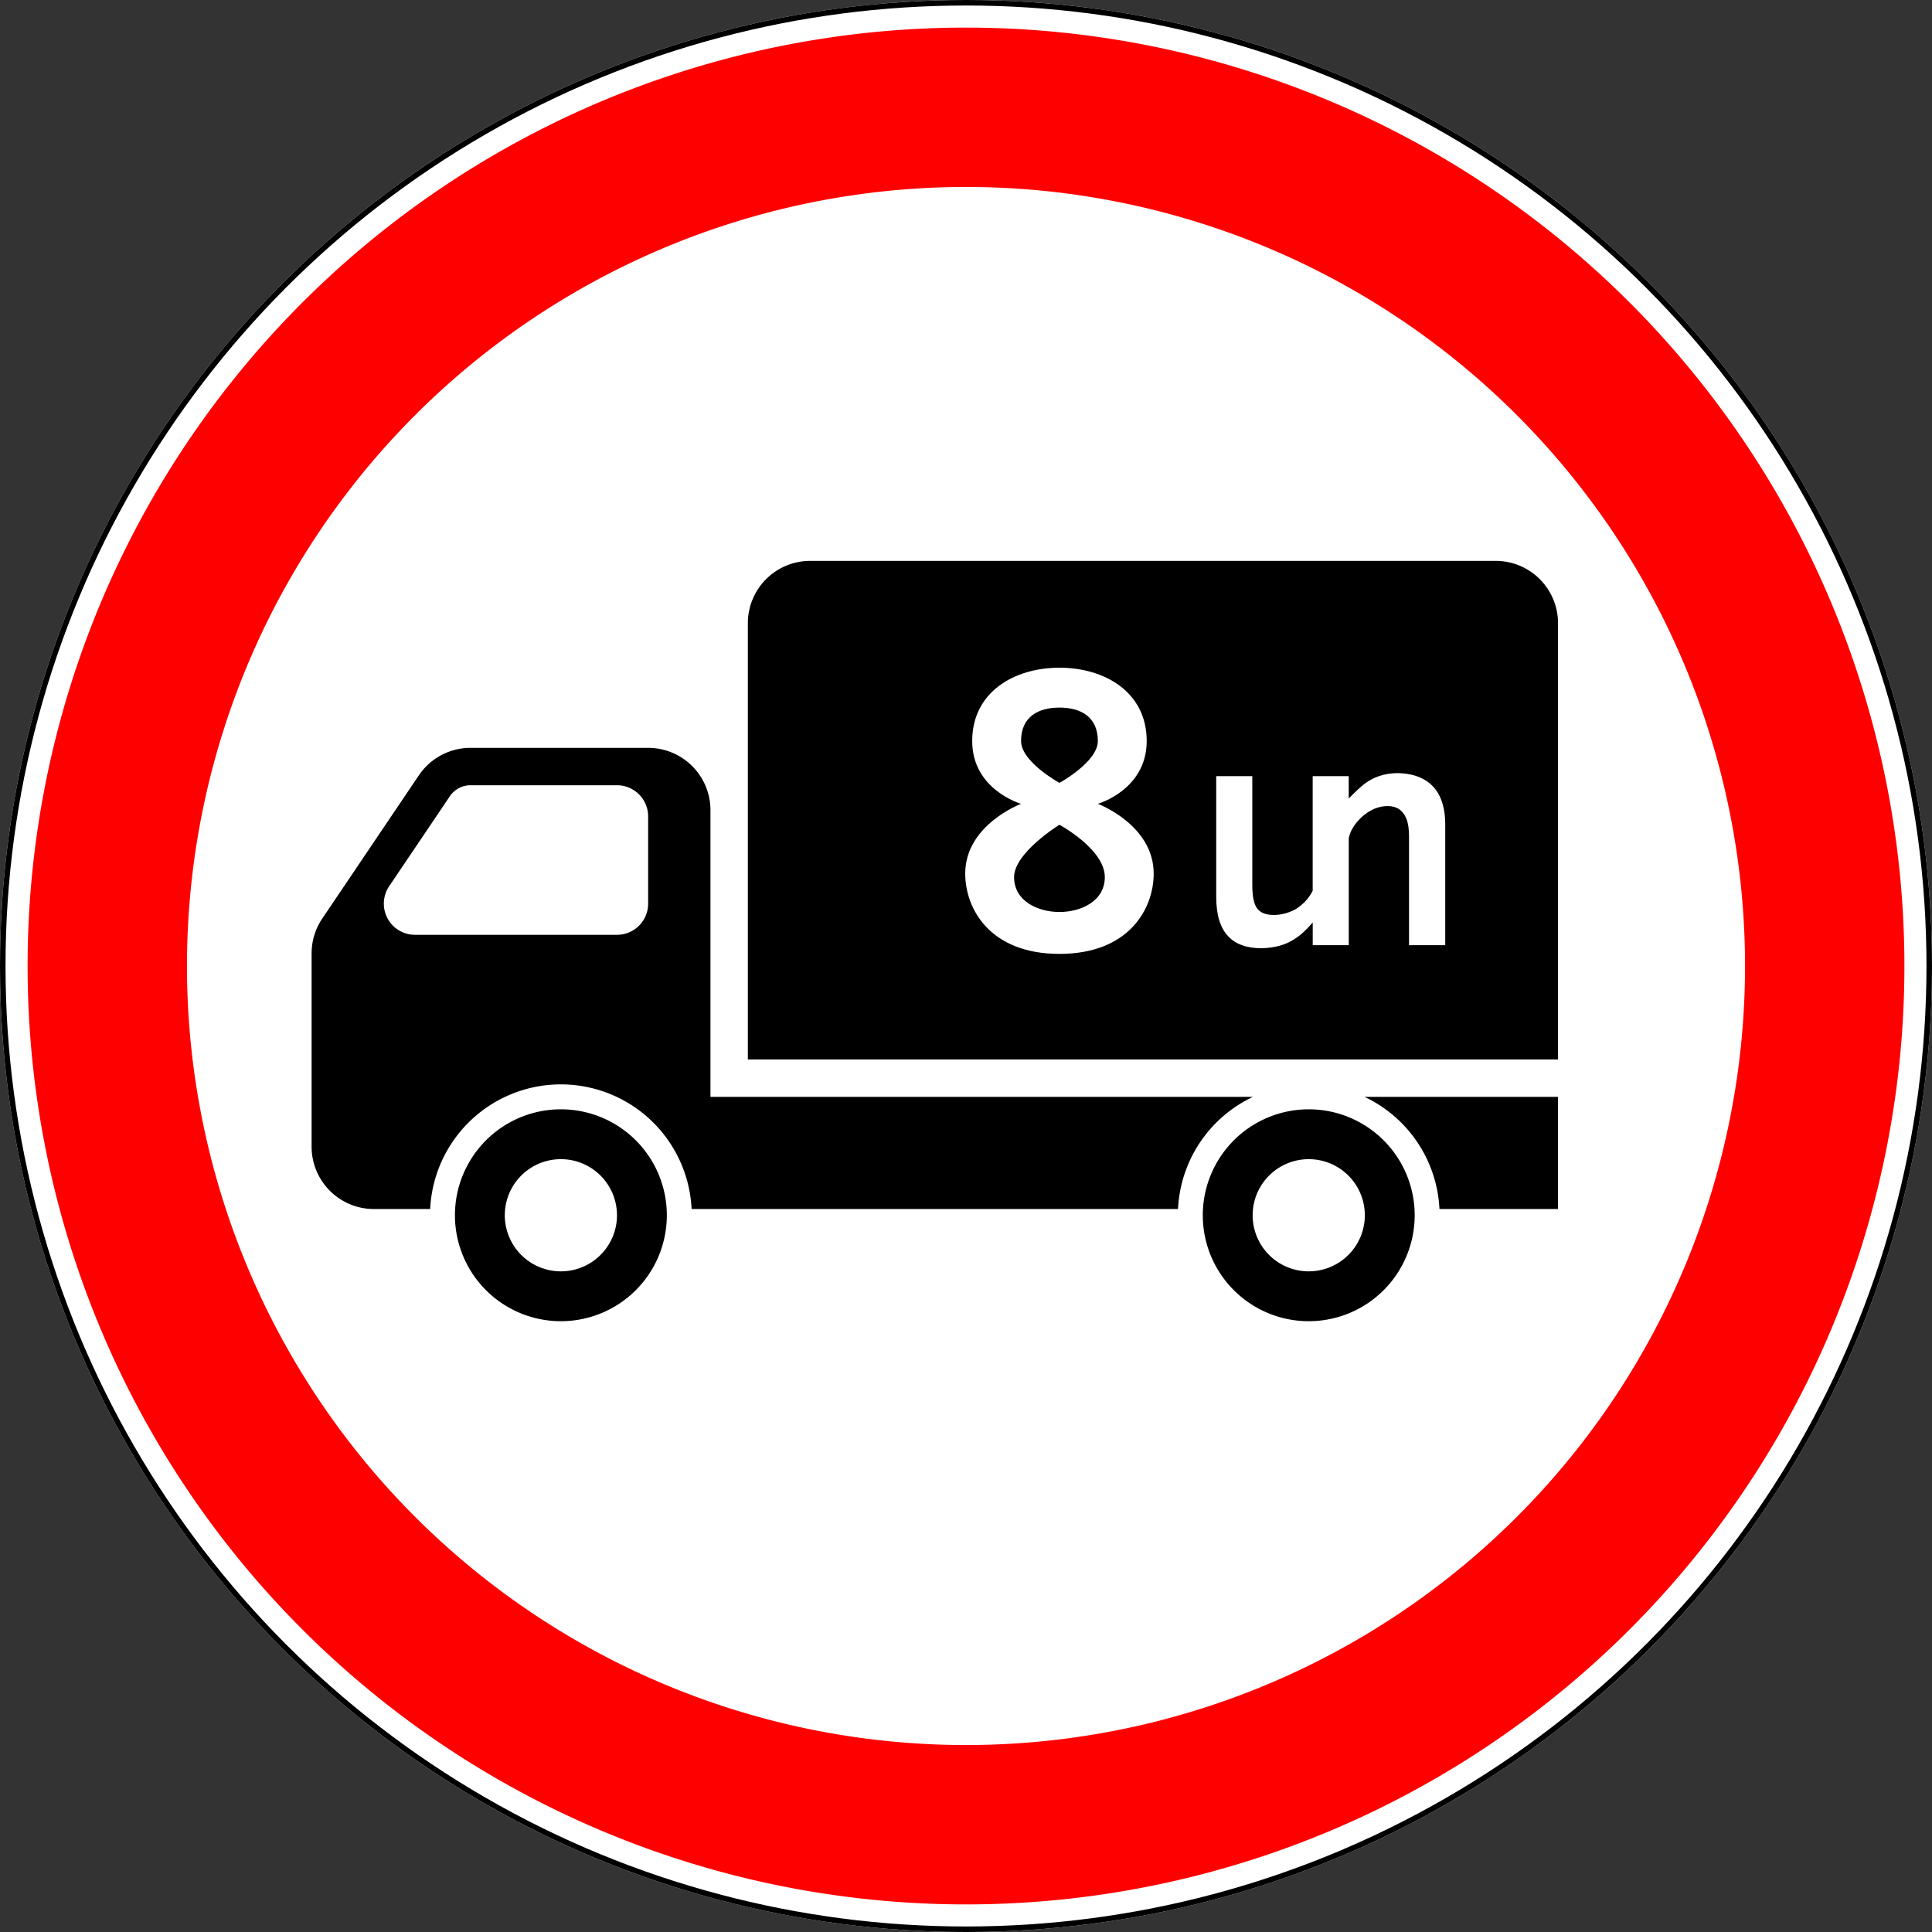
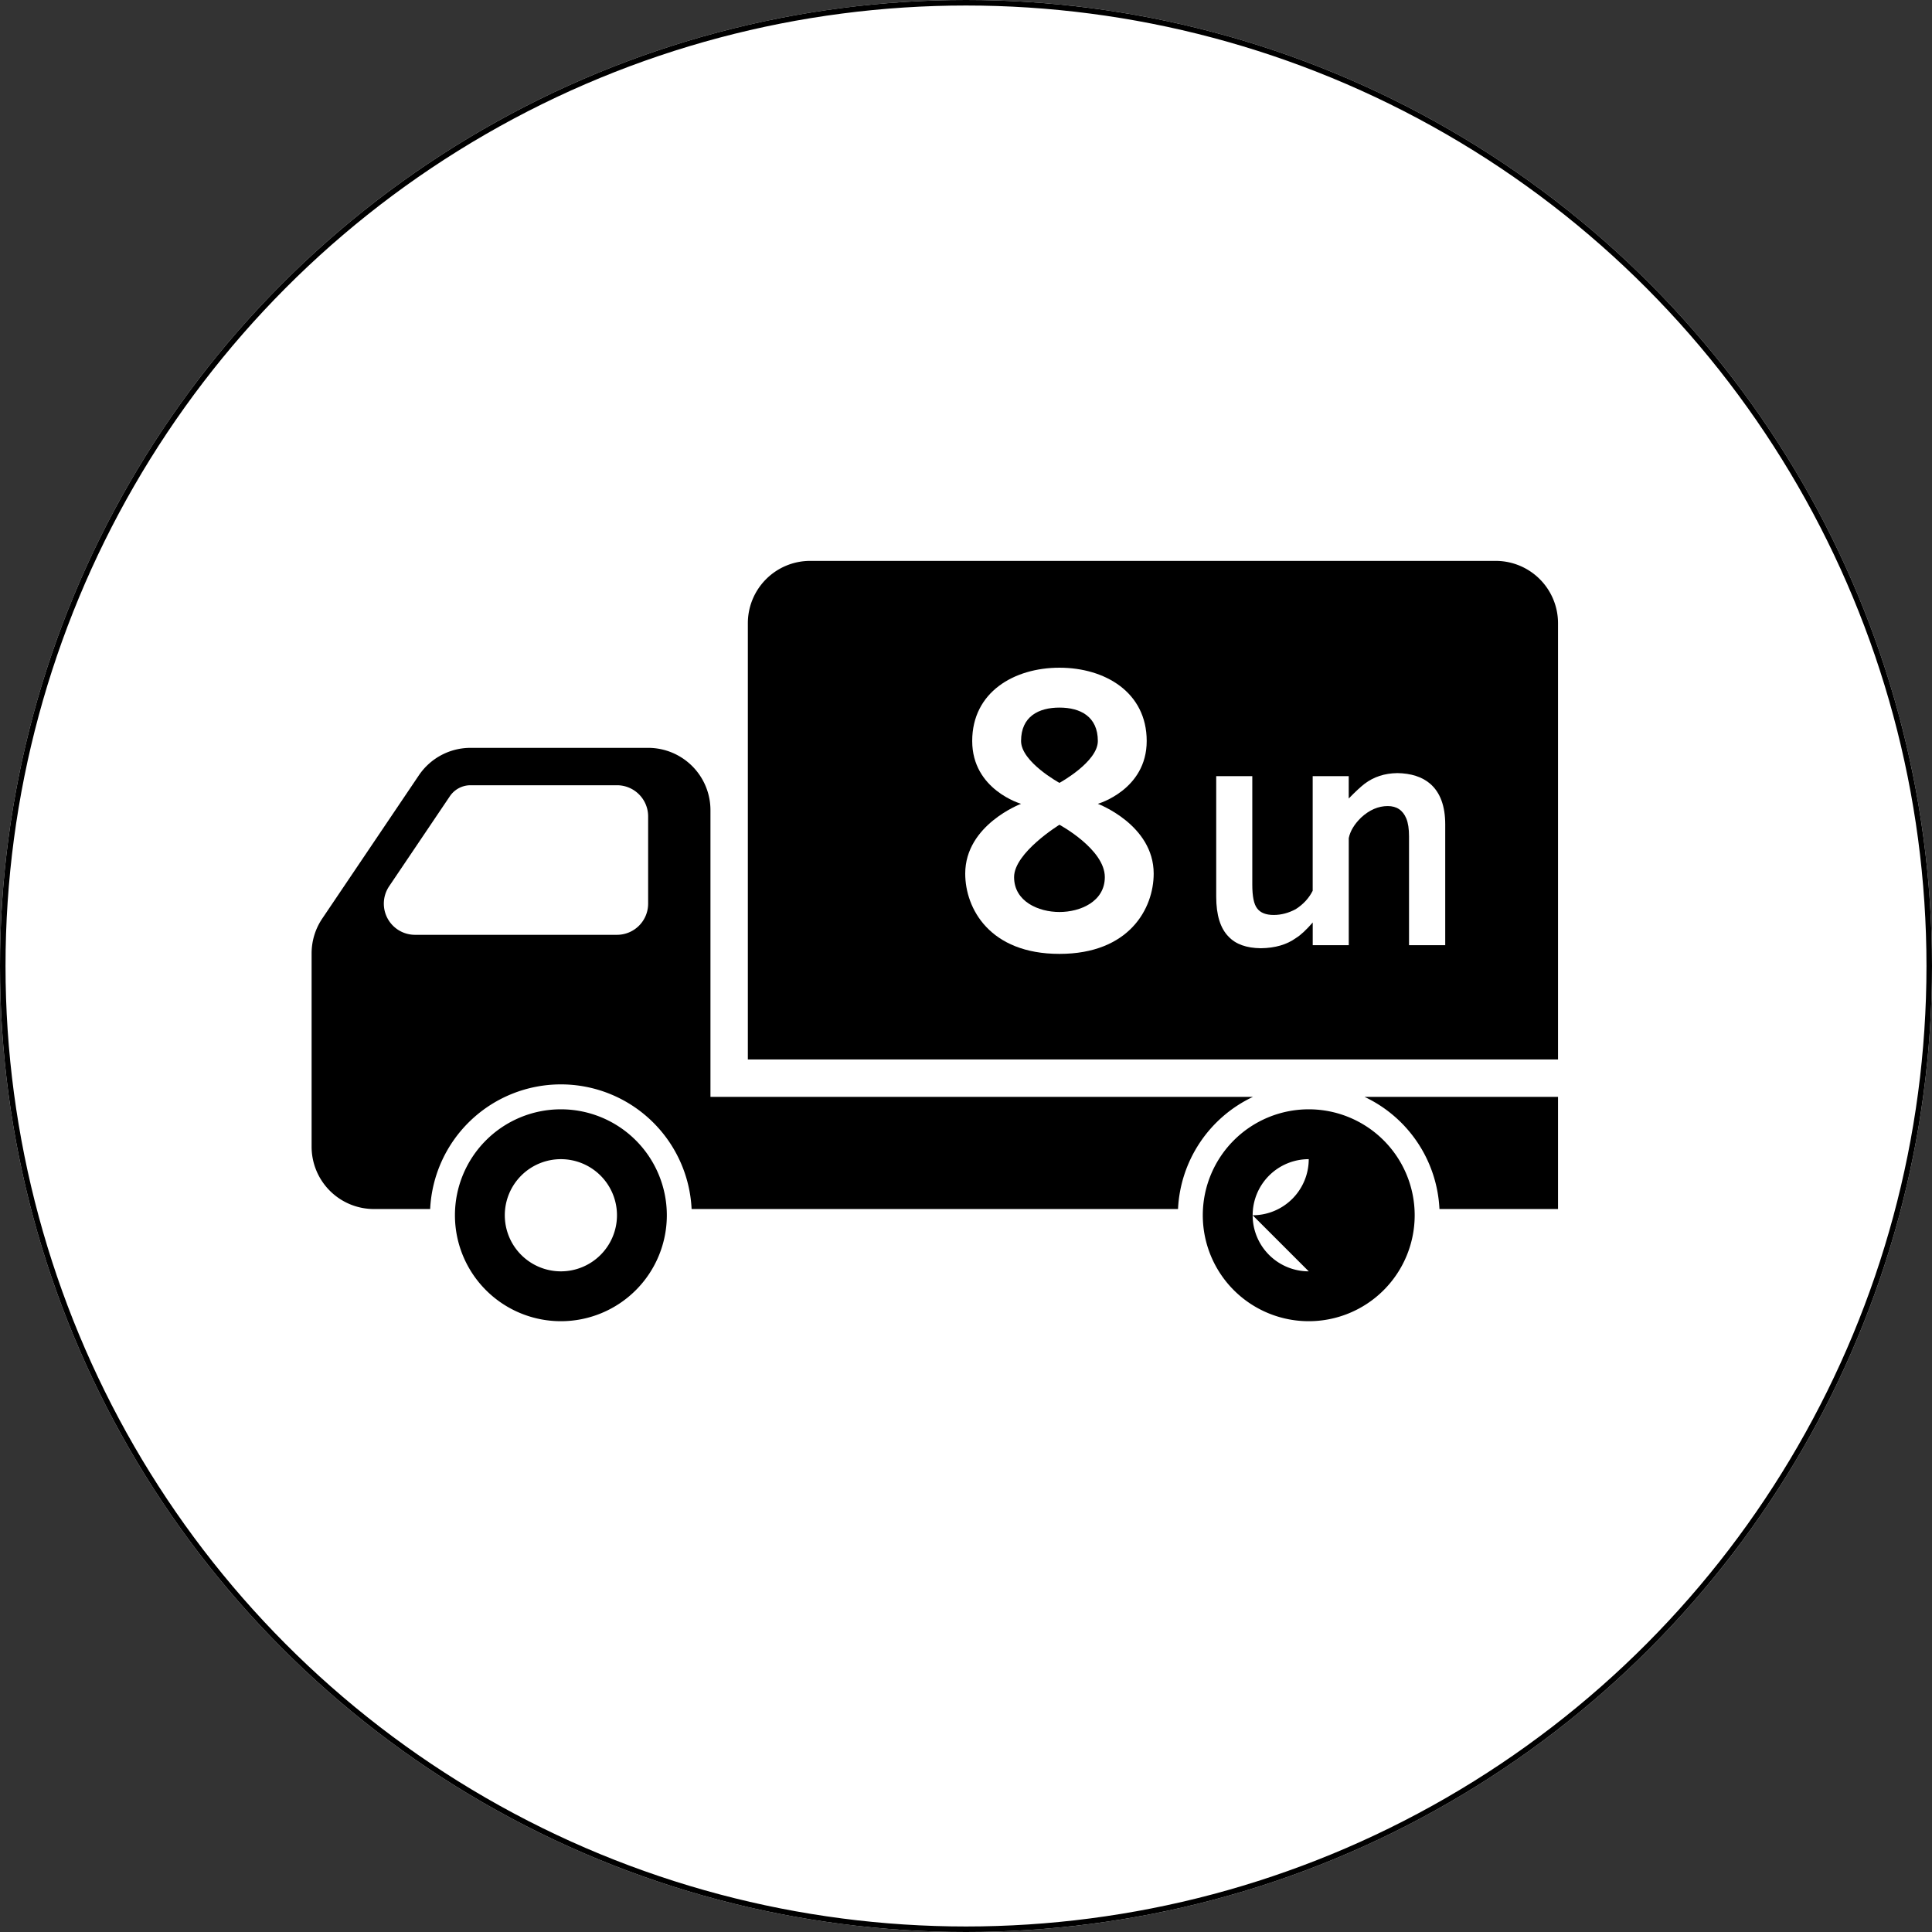
<svg xmlns="http://www.w3.org/2000/svg" width="700" height="700" version="1.1">
  <rect width="100%" height="100%" fill="#333333" stroke="none" />
  <title>3.4 Բեռնատար ավտոմոբիլների երթևեկությունն արգելվում է</title>
  <circle style="fill:#ffffff;" cx="350" cy="350" r="350" />
  <circle style="fill:none;stroke:#000000;stroke-width:2;" cx="350" cy="350" r="349" />
-   <path style="fill:#ff0000;" d="m 350 690 a 340 340 0 0 0 340 -340 a 340 340 0 0 0 -340 -340 a 340 340 0 0 0 -340 340 a 340 340 0 0 0 340 340 z m 0 -57.74 a 282.26 282.26 0 0 1 -282.26 -282.26 a 282.26 282.26 0 0 1 282.26 -282.26 a 282.26 282.26 0 0 1 282.26 282.26 a 282.26 282.26 0 0 1 -282.26 282.26 z" />
  <path style="fill:#000000;" transform="scale(1.129)" d="m 500 340 v -140 a 20 20 0 0 0 -20 -20 h -220 a 20 20 0 0 0 -20 20 v 140 z" />
  <path style="fill:#ffffff;" transform="scale(1.129)" d="m 340 214.28 c -14.56 0 -28 7.84 -28 23.52 c 0 15.68 15.68 20.16 15.68 20.16 c 0 0 -17.92 6.72 -17.92 22.40 c 0 11.20 7.84 25.76 30.24 25.76 c 22.40 0 30.24 -14.56 30.24 -25.76 c 0 -15.68 -17.92 -22.40 -17.92 -22.40 c 0 0 15.68 -4.48 15.68 -20.16 c 0 -15.68 -13.44 -23.52 -28 -23.52 z m 0 12.80 c 6.72 0 12.32 2.88 12.32 10.72 c 0 6.72 -12.32 13.44 -12.32 13.44 c 0 0 -12.32 -6.72 -12.32 -13.44 c 0 -7.84 5.60 -10.72 12.32 -10.72 z m 0 37.60 c 0 0 14.56 7.84 14.56 16.80 c 0 7.84 -7.84 11.20 -14.56 11.20 c -6.72 0 -14.56 -3.36 -14.56 -11.20 c 0 -7.84 14.56 -16.80 14.56 -16.80 z" />
  <path style="fill:#ffffff;" transform="scale(1.167)" d="m 433.76 240.02 c 4.33 0.07 7.75 1.16 10.24 3.29 c 3.13 2.70 4.70 6.92 4.70 12.65 v 37.50 h -11.24 v -33.80 c 0 -2.32 -0.28 -4.19 -0.85 -5.55 c -1.07 -2.56 -2.98 -3.85 -5.75 -3.85 c -2.93 0 -5.68 1.19 -8.25 3.55 c -2.13 2.07 -3.41 4.20 -3.86 6.40 v 33.25 h -11.19 v -7.05 c -2 2.29 -3.71 3.90 -5.16 4.79 c -2.86 2.08 -6.50 3.14 -10.95 3.20 c -4.47 -0.05 -7.80 -1.25 -10 -3.59 c -2.56 -2.56 -3.85 -6.71 -3.85 -12.40 v -37.44 h 11.20 v 33.69 c 0 3.64 0.50 6.09 1.50 7.36 c 1 1.36 2.71 2.05 5.16 2.05 c 2.32 0 4.62 -0.61 6.84 -1.81 c 2.34 -1.50 4.08 -3.39 5.25 -5.70 v -35.59 h 11.19 v 6.95 c 2.01 -2.07 3.66 -3.60 4.95 -4.60 c 2.83 -2.13 6.18 -3.23 10.06 -3.29 z" />
  <path style="fill:#000000;" transform="scale(1.129)" d="m 100 368 a 20 20 0 0 0 20 20 h 18.05 a 42 42 0 0 1 41.95 -40 a 42 42 0 0 1 41.95 40 h 156.10 a 42 42 0 0 1 24.06 -36 h -174.11 v -92 a 20 20 0 0 0 -20 -20 h -57 a 20 20 0 0 0 -16.58 8.82 l -31 45.96 a 20 20 0 0 0 -3.42 11.18 z m 33.18 -68 a 10 10 0 0 1 -10 -10 a 10 10 0 0 1 1.71 -5.59 l 19.48 -28.88 a 8 8 0 0 1 6.63 -3.53 h 47 a 10 10 0 0 1 10 10 v 28 a 10 10 0 0 1 -10 10 z" />
  <path style="fill:#000000;" transform="scale(1.129)" d="m 500 388 v -36 h -62.11 a 42 42 0 0 1 24.06 36 z" />
  <path style="fill:#000000;" transform="scale(1.129)" d="m 180 424 a 34 34 0 0 0 34 -34 a 34 34 0 0 0 -34 -34 a 34 34 0 0 0 -34 34 a 34 34 0 0 0 34 34 z m 0 -16 a 18 18 0 0 1 -18 -18 a 18 18 0 0 1 18 -18 a 18 18 0 0 1 18 18 a 18 18 0 0 1 -18 18 z" />
-   <path style="fill:#000000;" transform="scale(1.129)" d="m 420 424 a 34 34 0 0 0 34 -34 a 34 34 0 0 0 -34 -34 a 34 34 0 0 0 -34 34 a 34 34 0 0 0 34 34 z m 0 -16 a 18 18 0 0 1 -18 -18 a 18 18 0 0 1 18 -18 a 18 18 0 0 1 18 18 a 18 18 0 0 1 -18 18 z" />
+   <path style="fill:#000000;" transform="scale(1.129)" d="m 420 424 a 34 34 0 0 0 34 -34 a 34 34 0 0 0 -34 -34 a 34 34 0 0 0 -34 34 a 34 34 0 0 0 34 34 z m 0 -16 a 18 18 0 0 1 -18 -18 a 18 18 0 0 1 18 -18 a 18 18 0 0 1 -18 18 z" />
</svg>